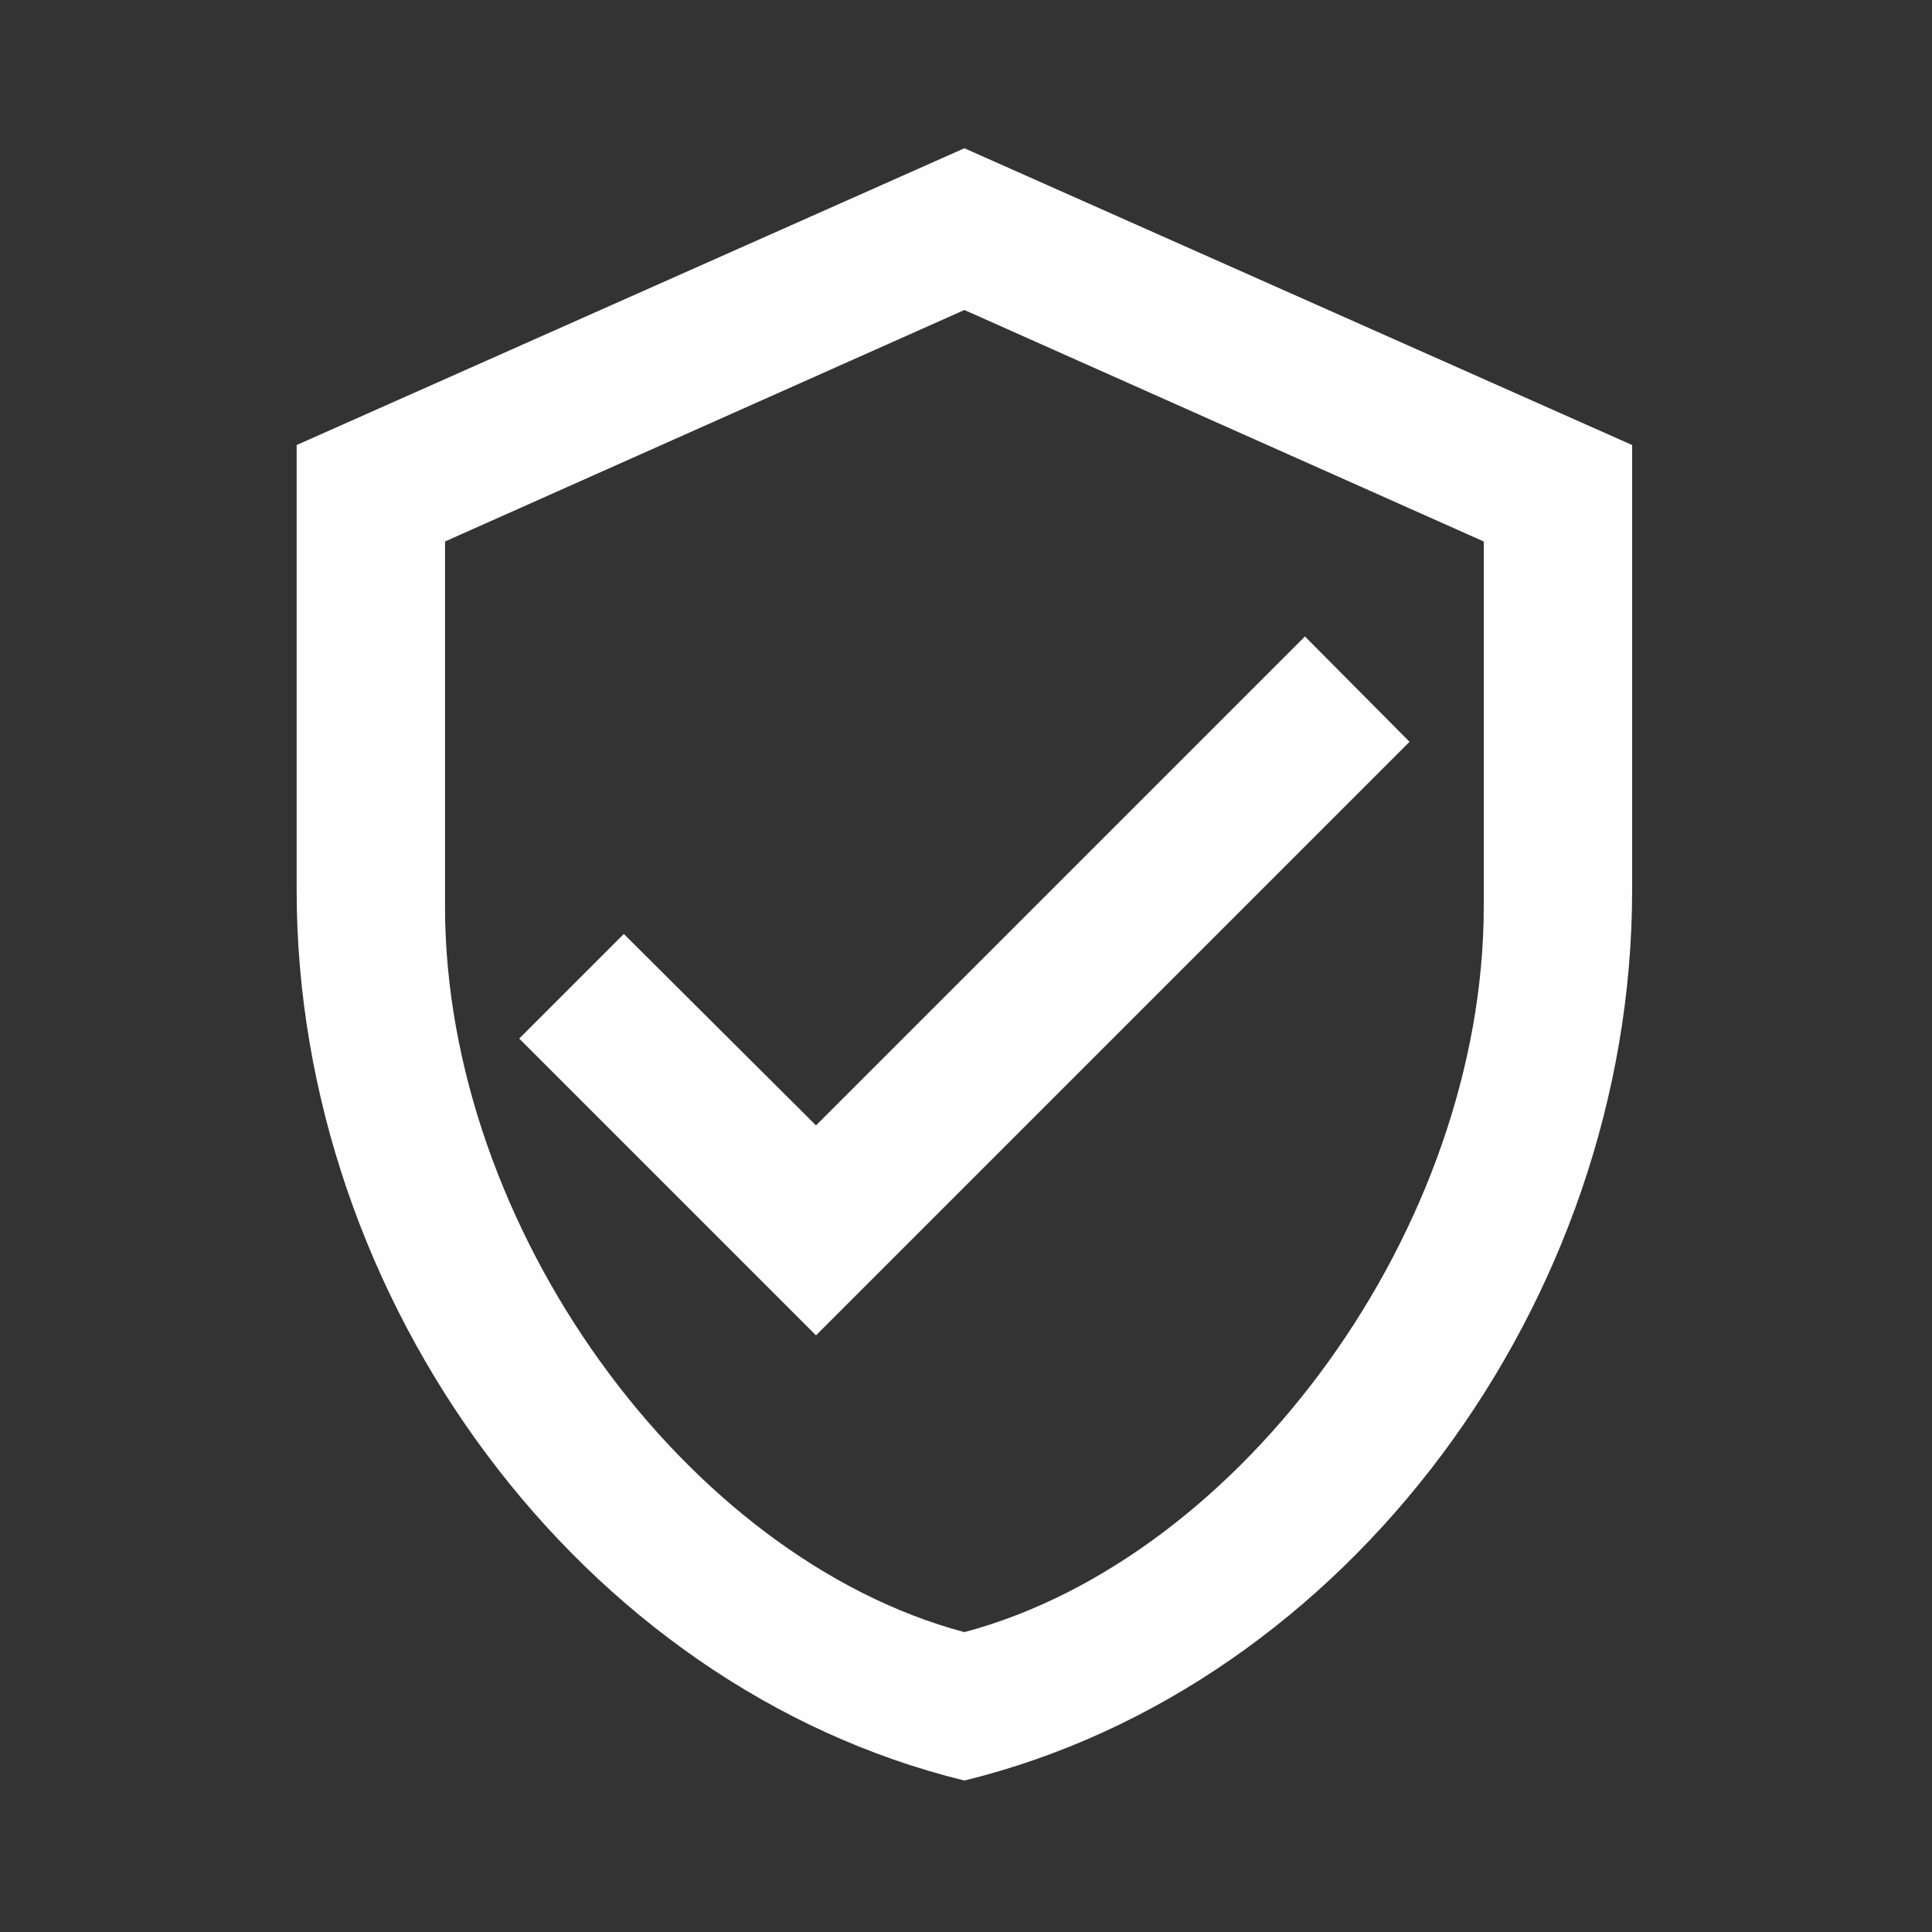
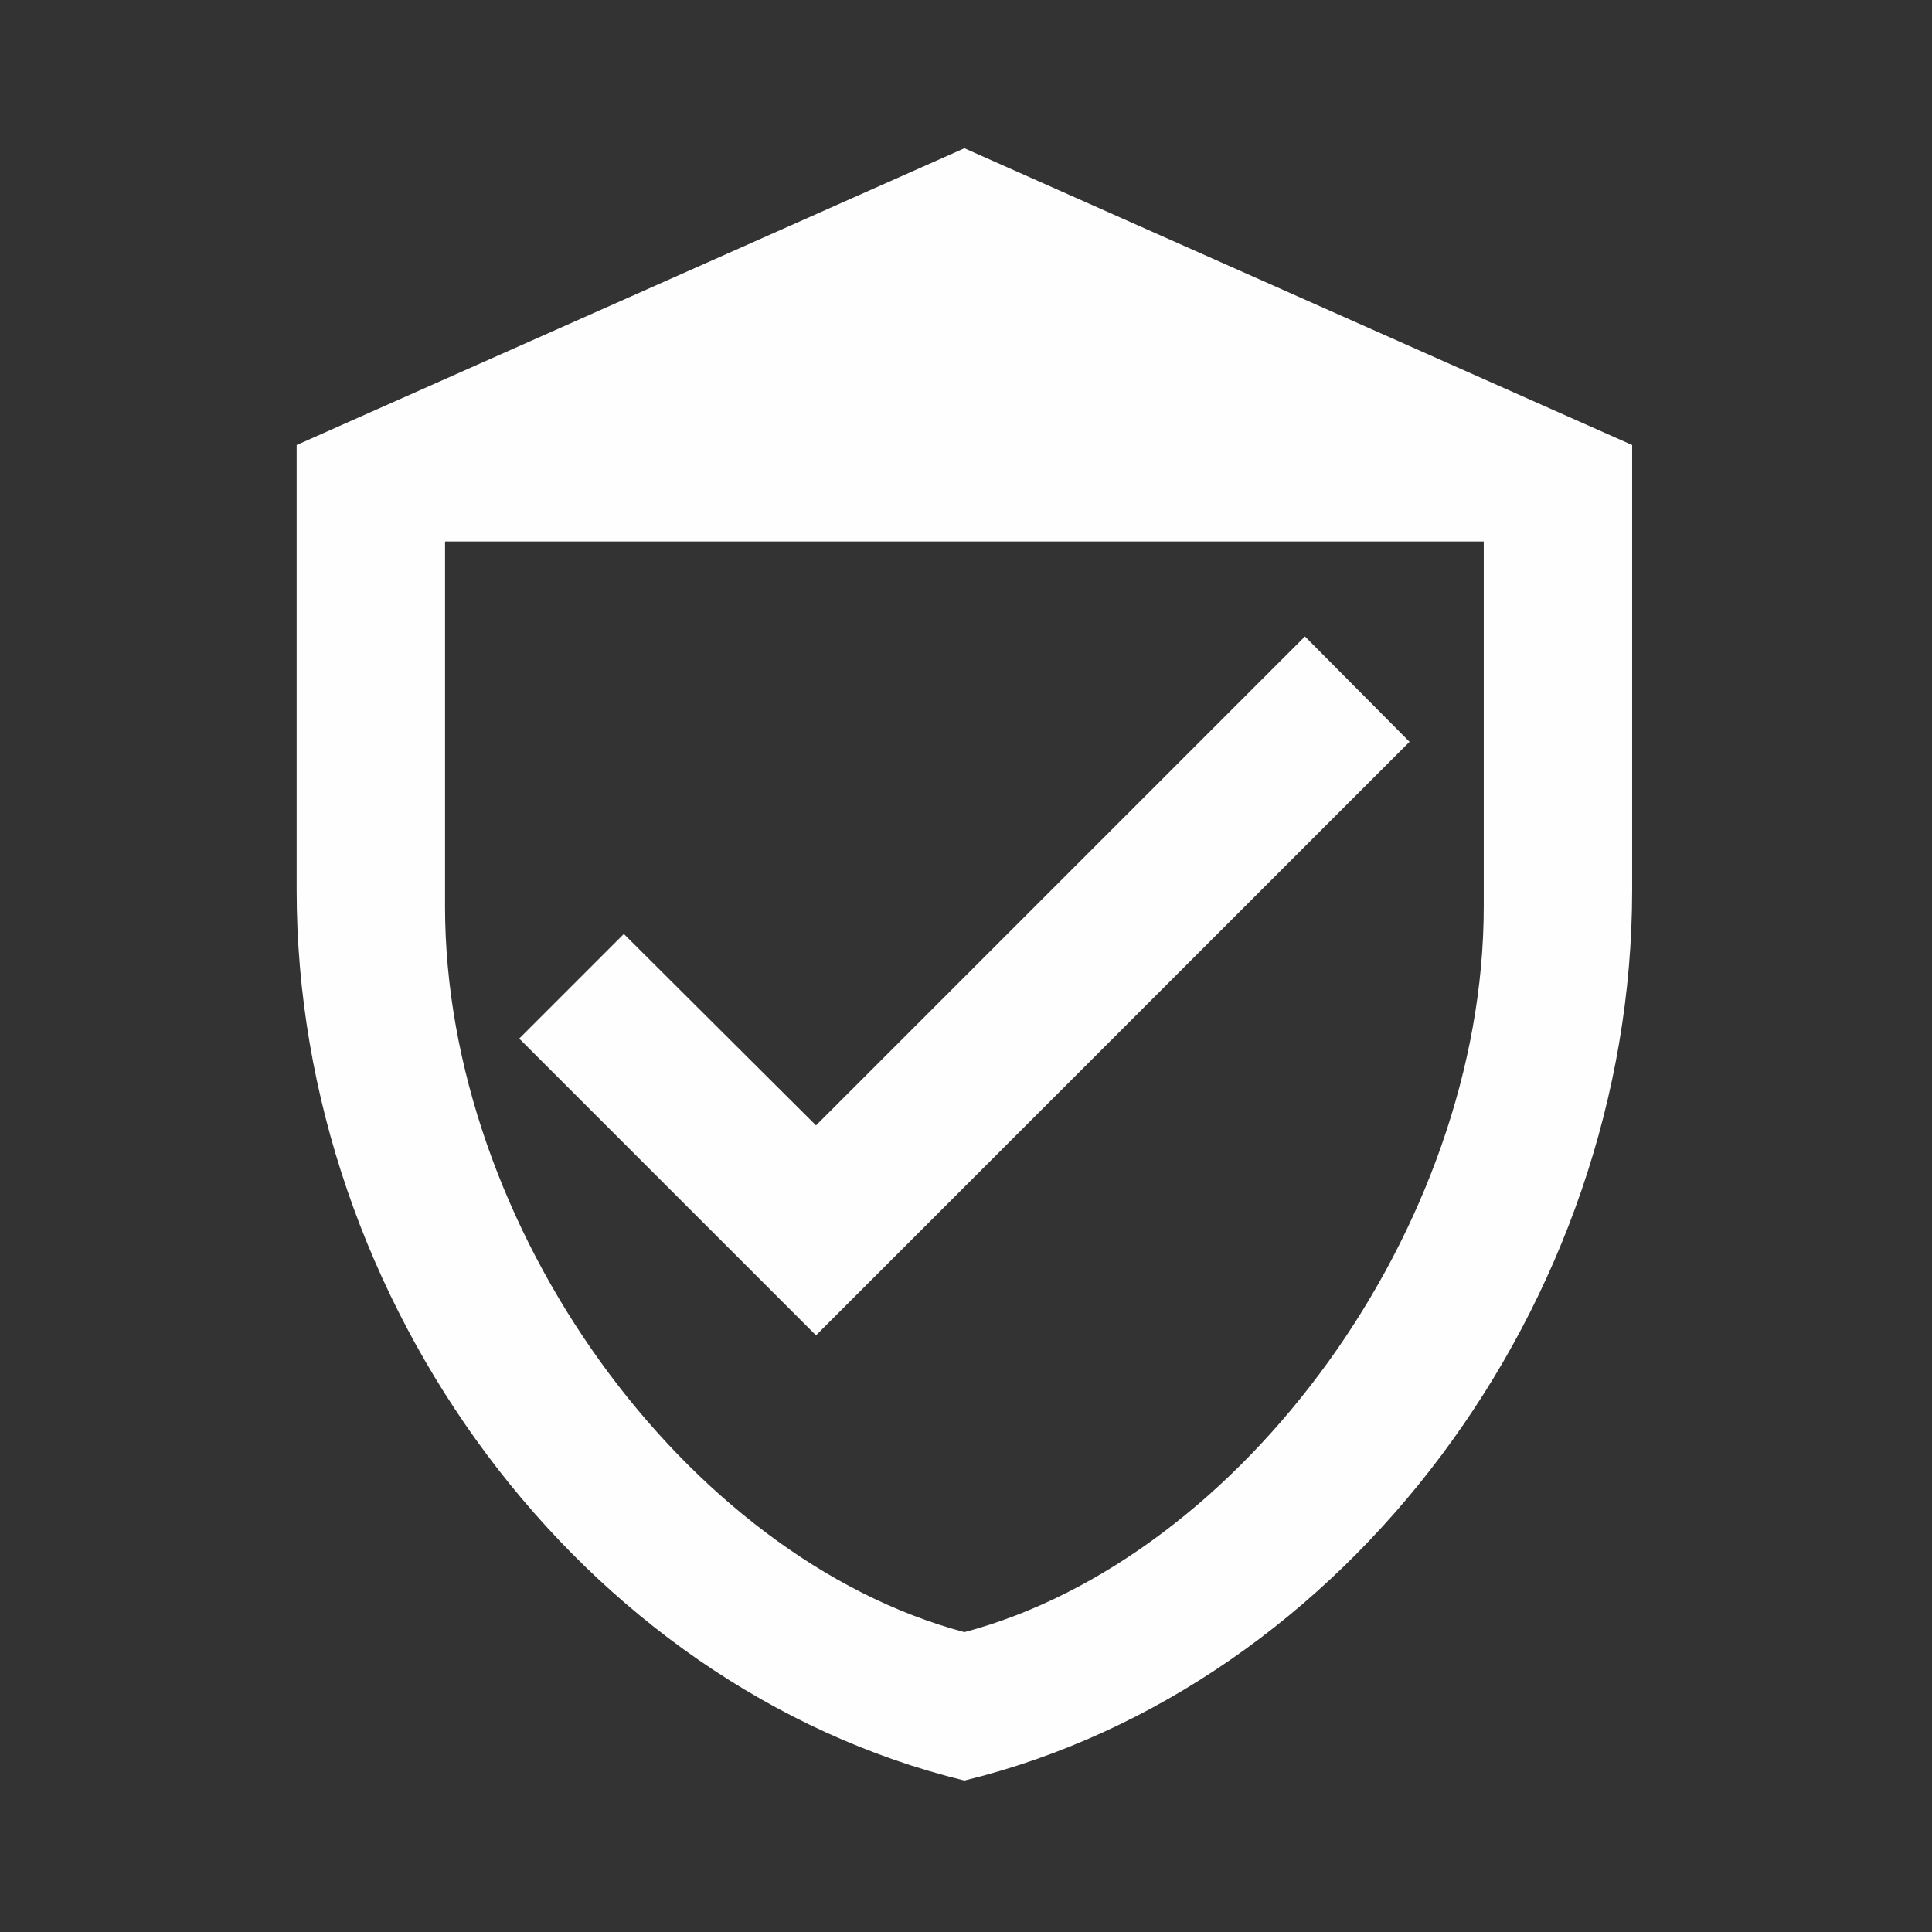
<svg xmlns="http://www.w3.org/2000/svg" width="600" height="600" viewBox="0 0 600 600" fill="none">
  <rect x="0" y="0" width="600" height="600" fill="#333333" stroke="none" />
-   <path d="M506.875 276.458C506.875 404.34 418.395 523.926 299.5 552.958C180.605 523.926 92.125 404.34 92.125 276.458V138.208L299.5 46.042L506.875 138.208V276.458ZM299.5 506.875C385.906 483.833 460.792 381.068 460.792 281.528V168.163L299.5 96.272L138.208 168.163V281.528C138.208 381.068 213.094 483.833 299.5 506.875ZM253.417 414.708L161.25 322.542L193.739 290.053L253.417 349.5L405.261 197.656L437.75 230.375" fill="#FEFEFE" />
+   <path d="M506.875 276.458C506.875 404.34 418.395 523.926 299.5 552.958C180.605 523.926 92.125 404.34 92.125 276.458V138.208L299.5 46.042L506.875 138.208V276.458ZM299.5 506.875C385.906 483.833 460.792 381.068 460.792 281.528V168.163L138.208 168.163V281.528C138.208 381.068 213.094 483.833 299.5 506.875ZM253.417 414.708L161.25 322.542L193.739 290.053L253.417 349.5L405.261 197.656L437.75 230.375" fill="#FEFEFE" />
</svg>